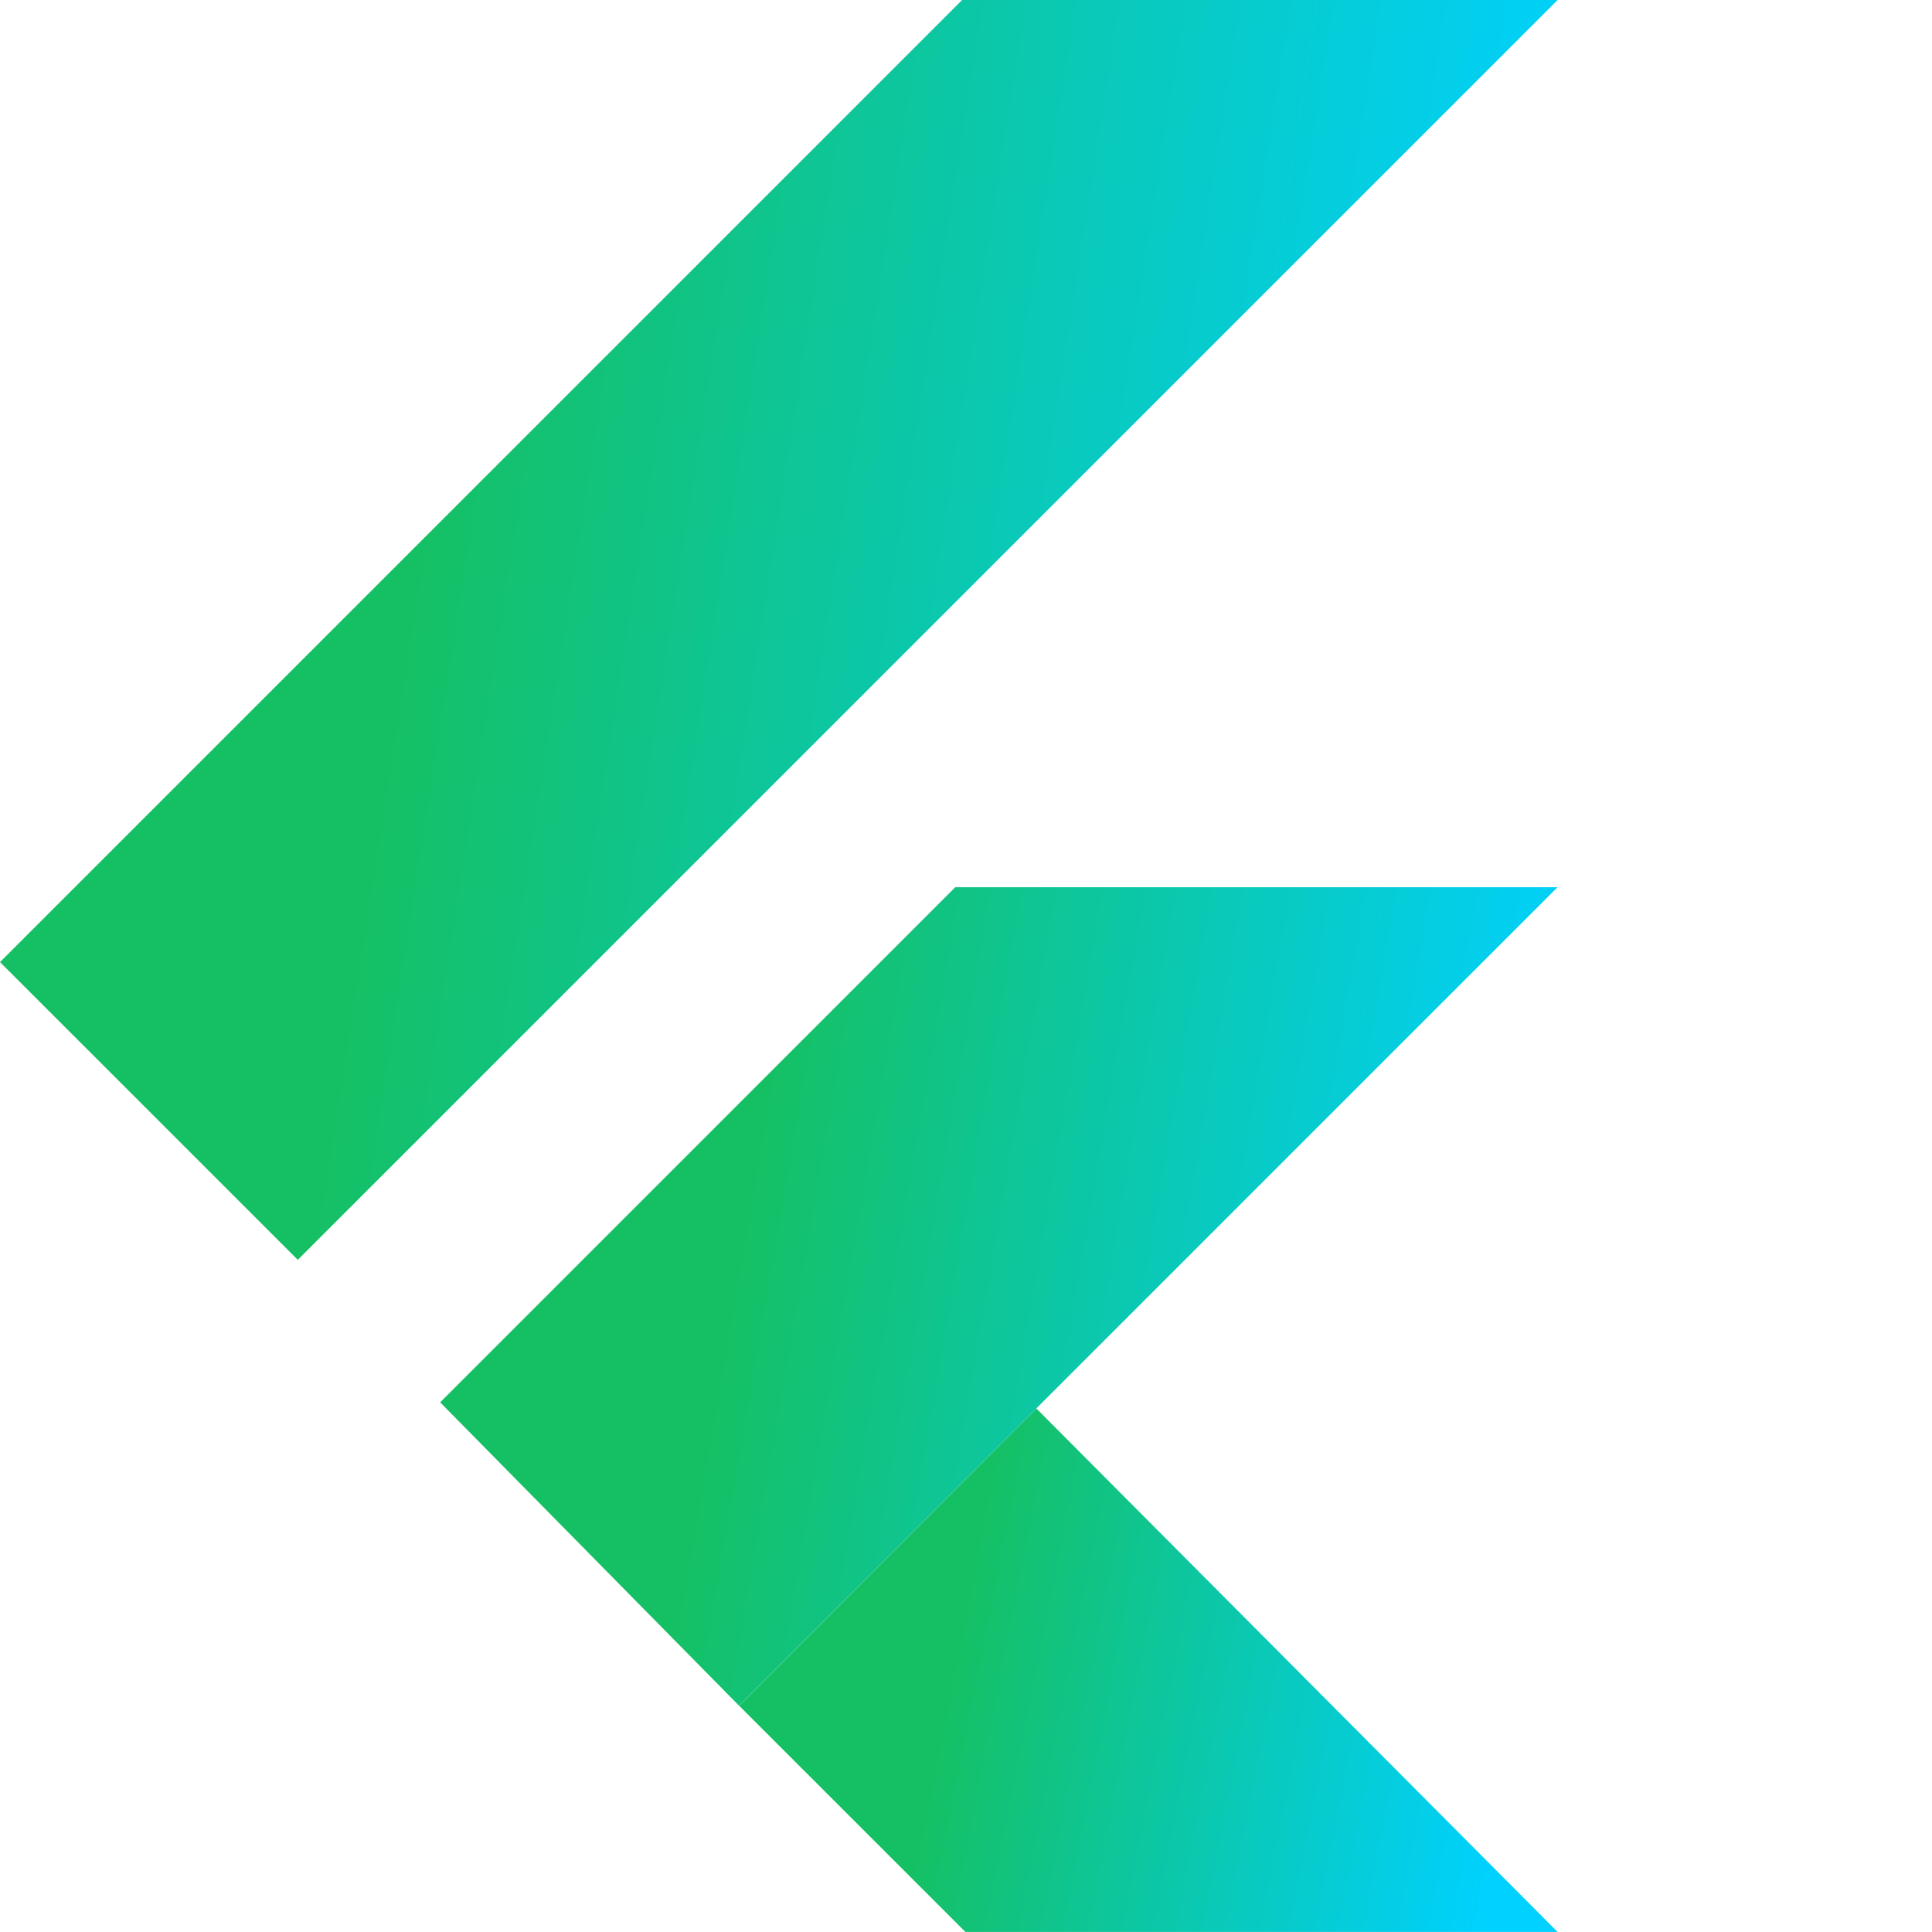
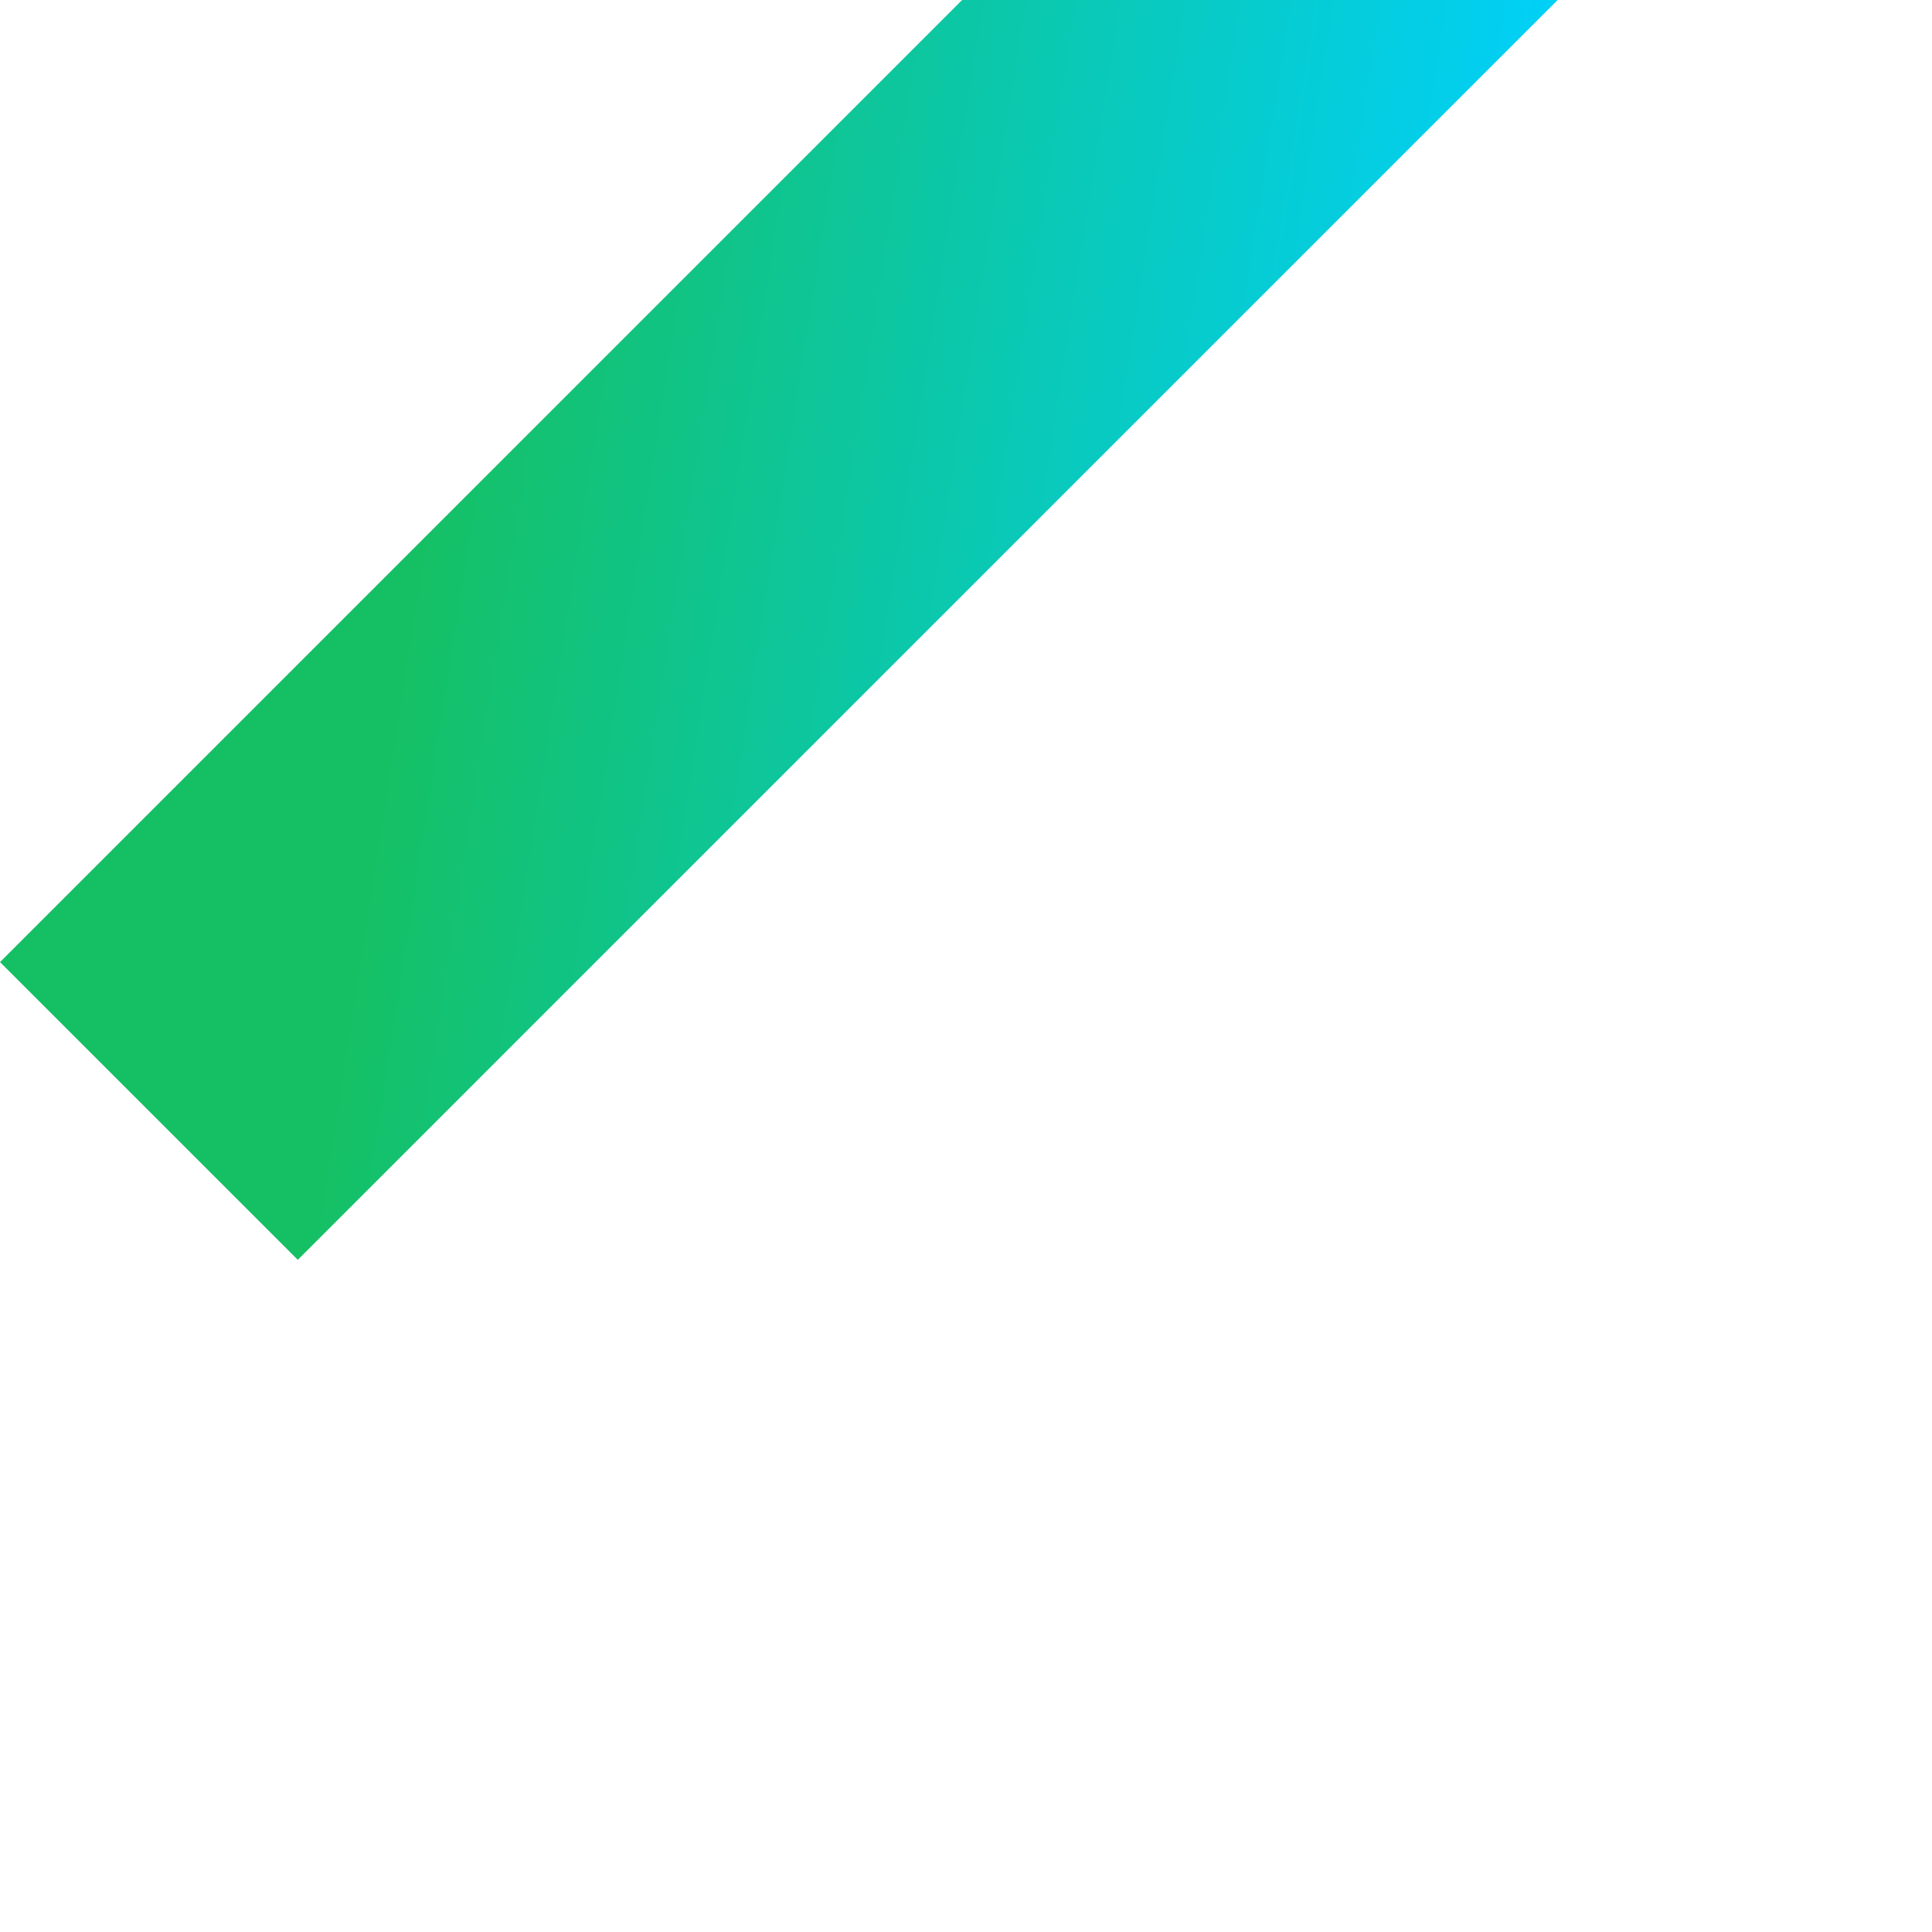
<svg xmlns="http://www.w3.org/2000/svg" width="50" height="50" viewBox="0 0 50 50" fill="none">
  <g id="Frame 1000004694">
    <g id="Group 1000004946">
      <path id="Vector" d="M24.899 0L0 24.899L7.707 32.605L40.312 0H24.899Z" fill="url(#paint0_linear_12501_6522)" />
-       <path id="Vector_2" d="M24.722 22.961L11.391 36.292L19.126 44.143L26.819 36.451L40.309 22.961H24.722Z" fill="url(#paint1_linear_12501_6522)" />
-       <path id="Vector_3" d="M19.129 44.144L24.985 49.999H40.311L26.821 36.451L19.129 44.144Z" fill="url(#paint2_linear_12501_6522)" />
    </g>
  </g>
  <defs>
    <linearGradient id="paint0_linear_12501_6522" x1="-0.613" y1="3.934" x2="43.703" y2="10.837" gradientUnits="userSpaceOnUse">
      <stop offset="0.285" stop-color="#15C064" />
      <stop offset="0.918" stop-color="#00D1FF" />
    </linearGradient>
    <linearGradient id="paint1_linear_12501_6522" x1="10.951" y1="25.516" x2="42.577" y2="30.956" gradientUnits="userSpaceOnUse">
      <stop offset="0.285" stop-color="#15C064" />
      <stop offset="0.918" stop-color="#00D1FF" />
    </linearGradient>
    <linearGradient id="paint2_linear_12501_6522" x1="18.807" y1="38.086" x2="41.767" y2="42.609" gradientUnits="userSpaceOnUse">
      <stop offset="0.285" stop-color="#15C064" />
      <stop offset="0.918" stop-color="#00D1FF" />
    </linearGradient>
  </defs>
</svg>